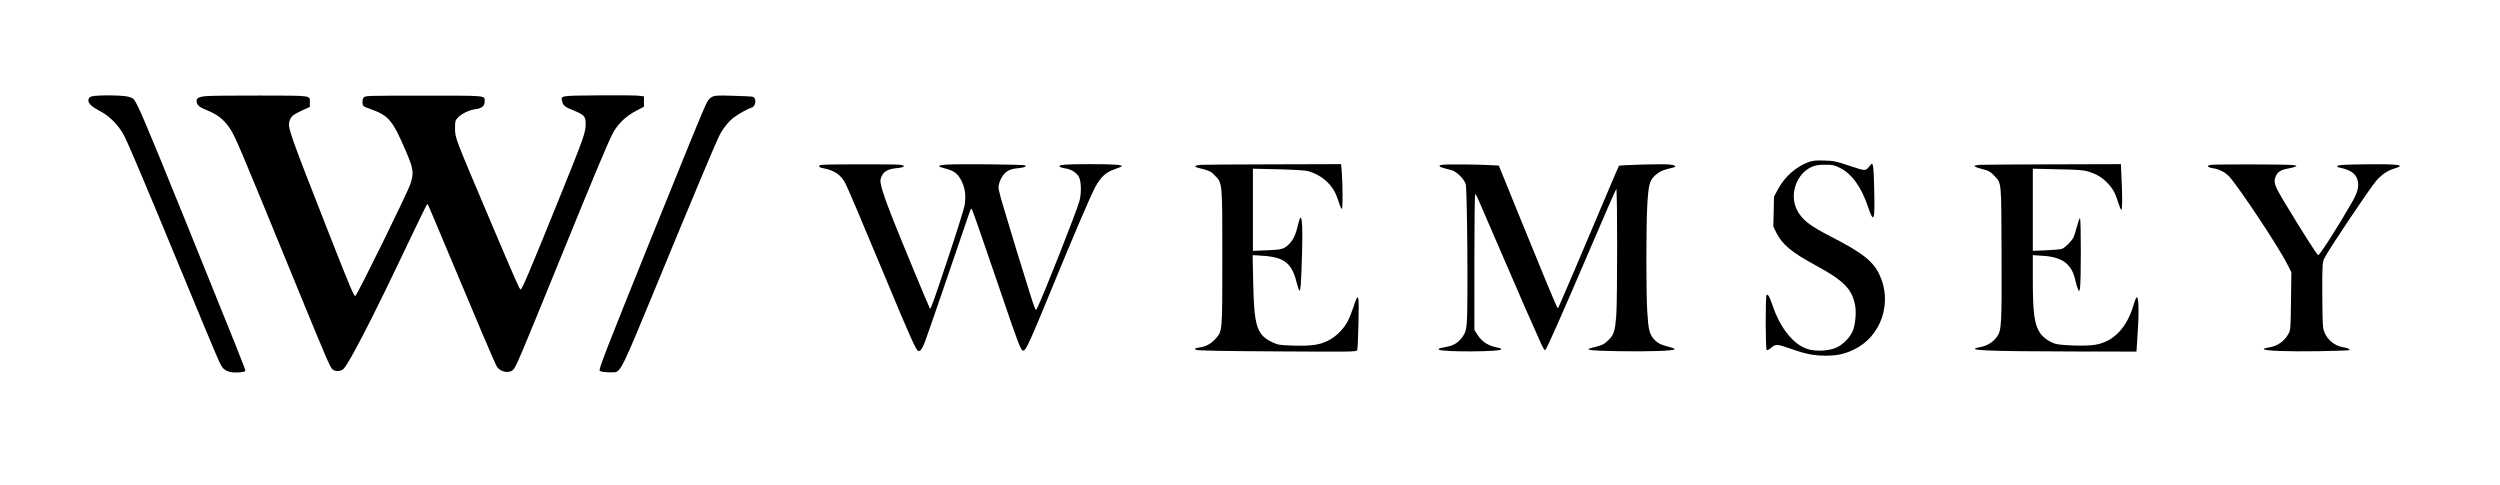
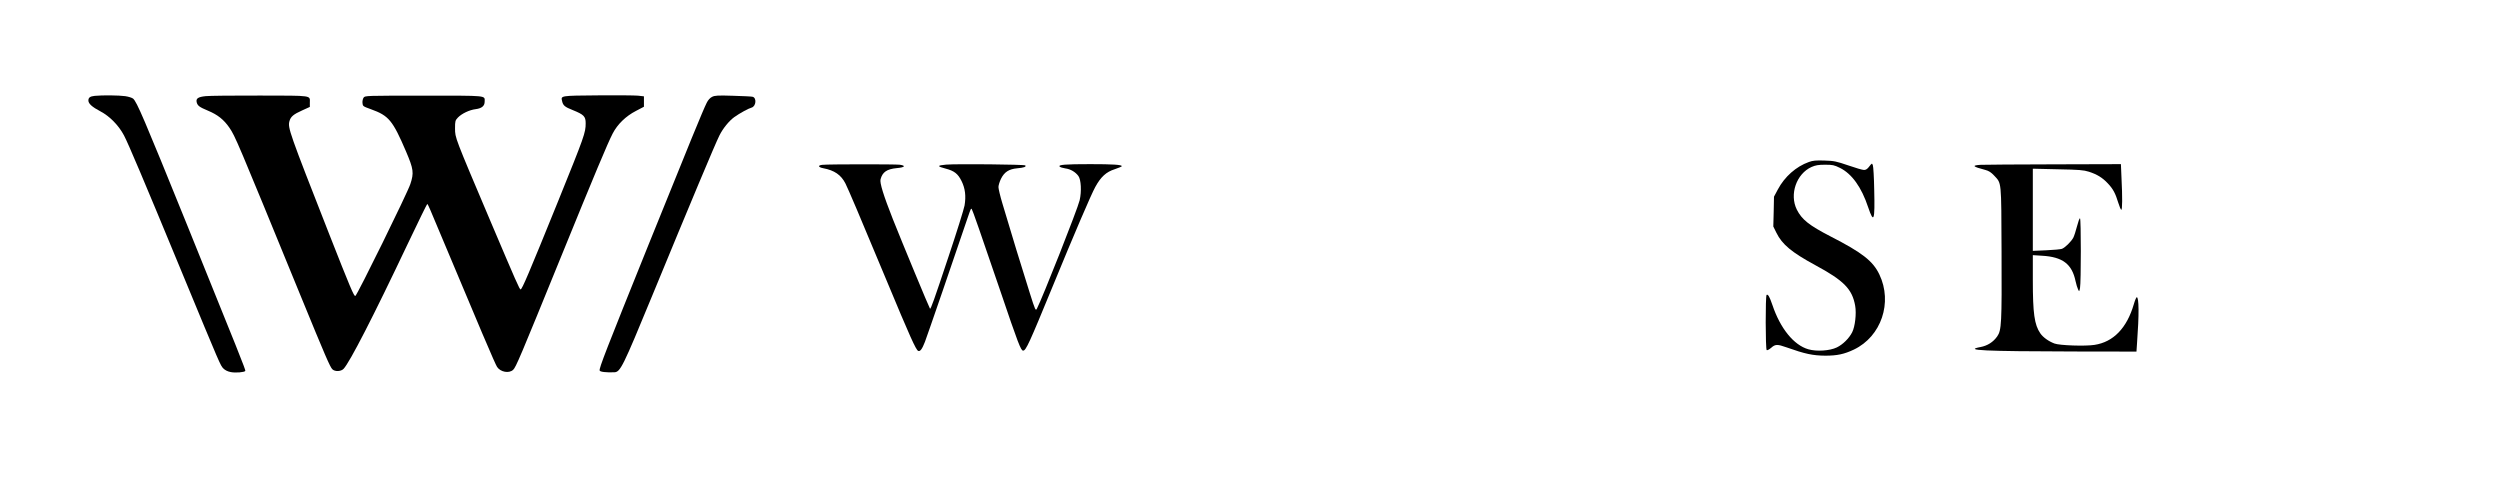
<svg xmlns="http://www.w3.org/2000/svg" version="1.0" width="2574pt" height="499pt" viewBox="0 0 2574 499" preserveAspectRatio="xMidYMid meet">
  <g transform="translate(0,499) scale(0.1,-0.1)" fill="#000000" stroke="none">
    <path d="M975 4003 c-48 -5 -65 -18 -65 -48 0 -32 39 -67 123 -111 96 -50 189 -145 244 -249 47 -91 195 -439 590 -1395 407 -984 402 -972 433 -1004 18 -18 44 -31 76 -37 50 -10 141 -2 150 12 5 8 -76 210 -598 1499 -452 1116 -518 1268 -557 1304 -10 9 -47 21 -82 26 -63 9 -235 11 -314 3z" />
    <path d="M2117 4000 c-78 -8 -101 -24 -92 -63 9 -36 29 -50 115 -86 101 -42 164 -92 222 -176 61 -91 70 -111 733 -1730 257 -627 303 -733 327 -757 26 -26 89 -24 116 5 63 67 303 533 657 1280 109 229 201 417 204 417 3 0 18 -28 32 -63 528 -1259 666 -1583 687 -1615 35 -53 123 -69 165 -30 29 27 69 122 497 1173 336 825 476 1160 528 1260 49 95 135 179 240 233 l82 43 0 54 0 53 -62 7 c-35 3 -222 5 -416 3 -383 -3 -378 -3 -365 -58 10 -46 27 -61 111 -94 114 -46 132 -65 132 -135 0 -98 -12 -131 -285 -806 -305 -752 -370 -905 -385 -905 -11 0 -44 76 -307 695 -375 884 -367 864 -368 962 0 77 2 83 30 113 39 40 117 78 182 86 63 8 93 33 93 77 0 66 42 62 -625 62 -595 0 -607 0 -621 -20 -8 -11 -14 -36 -12 -55 3 -34 5 -35 88 -65 183 -66 223 -114 361 -436 77 -181 82 -219 44 -334 -29 -90 -541 -1131 -566 -1152 -13 -10 -53 86 -269 635 -414 1055 -428 1096 -410 1164 13 47 41 71 133 112 l77 35 0 43 c0 78 38 73 -512 74 -271 1 -524 -2 -561 -6z" />
    <path d="M7332 3993 c-21 -10 -42 -33 -56 -62 -36 -71 -183 -430 -601 -1466 -433 -1074 -509 -1269 -501 -1290 5 -14 65 -21 151 -18 62 3 86 50 390 788 389 944 647 1560 692 1650 37 74 99 150 154 190 55 39 146 89 177 97 47 13 55 103 9 112 -12 3 -103 7 -202 10 -154 5 -185 3 -213 -11z" />
    <path d="M18624 3322 c-132 -47 -249 -151 -319 -282 l-40 -75 -3 -153 -4 -154 32 -65 c59 -120 157 -201 400 -333 295 -159 381 -247 411 -419 14 -79 -1 -213 -31 -272 -32 -63 -96 -126 -158 -156 -72 -35 -209 -44 -294 -19 -149 43 -288 214 -369 455 -30 87 -45 114 -60 105 -13 -8 -12 -561 1 -569 6 -4 26 7 46 24 42 38 64 38 157 5 191 -68 272 -85 400 -86 122 0 194 15 295 63 282 135 400 485 262 773 -66 138 -175 224 -501 391 -223 115 -297 174 -349 277 -78 157 -4 369 152 439 42 18 70 23 139 23 77 0 93 -3 152 -32 124 -61 223 -199 292 -407 58 -172 70 -137 62 179 -2 127 -9 242 -14 254 -9 24 -9 24 -37 -12 -19 -26 -35 -36 -54 -36 -15 0 -88 21 -162 47 -123 42 -145 47 -245 50 -88 3 -120 0 -161 -15z" />
    <path d="M8467 3293 c-49 -5 -44 -25 9 -35 116 -22 184 -69 229 -158 29 -58 139 -315 420 -990 245 -589 306 -724 329 -733 20 -8 40 18 69 93 20 51 316 910 444 1290 28 81 30 86 38 78 7 -7 92 -250 292 -837 187 -552 214 -621 237 -621 29 0 61 70 307 668 219 533 392 937 436 1017 57 104 112 155 201 183 39 13 72 27 72 31 0 15 -92 21 -325 21 -259 0 -331 -6 -315 -25 6 -7 32 -15 59 -19 53 -7 103 -36 134 -78 28 -38 34 -160 13 -250 -20 -88 -384 -1008 -440 -1116 -13 -25 -17 -18 -74 163 -64 200 -212 684 -281 919 -23 76 -41 153 -41 170 0 18 12 56 26 85 35 70 81 100 166 108 69 6 98 16 84 30 -10 10 -704 17 -815 8 -94 -8 -95 -18 -5 -41 89 -23 127 -53 164 -128 38 -77 47 -155 31 -252 -7 -38 -81 -276 -166 -529 -150 -451 -182 -541 -190 -533 -7 7 -288 684 -382 921 -97 246 -137 375 -127 411 20 75 65 105 166 115 83 7 100 25 32 35 -49 6 -731 6 -797 -1z" />
-     <path d="M12370 3293 c-72 -5 -84 -19 -29 -32 111 -28 125 -34 165 -76 81 -84 79 -58 79 -845 0 -775 1 -757 -68 -836 -44 -50 -94 -79 -152 -89 -66 -11 -73 -15 -51 -27 14 -8 274 -13 836 -16 784 -5 817 -4 824 13 4 11 10 138 13 283 7 303 1 321 -52 161 -17 -52 -43 -117 -58 -145 -40 -78 -117 -156 -195 -197 -91 -48 -176 -61 -367 -55 -134 4 -157 7 -206 30 -168 77 -196 159 -206 612 l-6 289 99 -6 c225 -14 304 -75 353 -271 11 -43 24 -83 29 -88 13 -13 20 93 28 393 7 240 1 359 -16 359 -5 0 -16 -33 -25 -72 -21 -95 -48 -155 -88 -196 -54 -56 -76 -63 -233 -69 l-144 -6 0 423 0 423 258 -6 c141 -3 277 -11 301 -17 76 -19 154 -62 207 -115 59 -59 88 -110 119 -210 12 -38 26 -68 31 -65 10 5 9 242 -1 378 l-7 82 -691 -2 c-381 -1 -717 -3 -747 -5z" />
-     <path d="M14848 3293 c-41 -6 -34 -21 15 -33 23 -6 60 -16 82 -22 51 -13 128 -89 146 -143 16 -49 25 -1287 11 -1431 -8 -78 -14 -98 -41 -138 -42 -61 -93 -94 -167 -107 -83 -16 -89 -18 -78 -29 26 -26 650 -23 641 4 -2 6 -12 12 -23 14 -107 18 -174 59 -226 141 l-28 45 0 698 c0 384 4 698 8 698 11 0 -7 39 262 -585 204 -475 327 -755 419 -958 17 -38 35 -66 40 -63 14 9 168 355 453 1021 148 347 274 634 279 640 12 12 12 -1149 0 -1306 -13 -160 -24 -195 -80 -250 -45 -45 -59 -52 -170 -80 -88 -22 -23 -30 280 -35 318 -5 575 4 572 21 -1 5 -30 17 -65 25 -82 21 -119 41 -156 86 -40 48 -51 97 -62 278 -12 196 -12 861 0 1086 12 219 24 264 87 320 43 37 81 53 176 74 44 10 31 24 -30 32 -67 8 -515 -4 -525 -14 -3 -4 -65 -149 -138 -322 -154 -368 -481 -1133 -486 -1139 -2 -2 -6 -2 -9 1 -9 8 -167 390 -396 953 l-207 510 -114 6 c-127 7 -429 8 -470 2z" />
    <path d="M20393 3293 c-96 -6 -84 -18 49 -53 35 -9 59 -25 89 -57 78 -85 74 -38 77 -787 3 -738 0 -806 -45 -870 -41 -58 -99 -95 -171 -109 -180 -34 28 -44 969 -46 l636 -1 6 88 c22 295 20 472 -3 472 -5 0 -19 -33 -30 -72 -72 -246 -210 -389 -405 -419 -96 -15 -358 -6 -412 14 -61 23 -118 64 -146 105 -61 89 -77 205 -77 551 l0 254 94 -6 c213 -12 309 -85 346 -262 7 -33 19 -71 26 -85 12 -25 12 -25 20 15 11 59 11 714 0 717 -6 2 -19 -35 -31 -82 -12 -47 -29 -99 -38 -117 -22 -41 -84 -102 -117 -115 -14 -5 -87 -12 -162 -15 l-138 -6 0 423 0 423 258 -6 c218 -4 266 -8 319 -25 84 -27 140 -61 195 -120 55 -58 78 -102 108 -200 12 -39 26 -72 31 -72 11 0 12 128 2 328 l-6 142 -691 -2 c-380 -1 -719 -3 -753 -5z" />
-     <path d="M22767 3293 c-52 -6 -42 -26 17 -35 64 -9 128 -42 169 -87 106 -118 509 -726 598 -903 l41 -81 -4 -296 c-3 -266 -5 -300 -22 -331 -44 -83 -117 -135 -208 -148 -29 -4 -52 -12 -51 -17 4 -17 249 -26 567 -21 170 3 311 8 315 11 9 10 -18 22 -62 29 -103 17 -188 97 -207 197 -6 28 -10 192 -10 363 0 305 1 312 24 361 32 71 475 731 532 794 61 68 117 105 187 126 126 36 46 48 -310 43 -186 -2 -265 -6 -274 -15 -9 -9 -5 -13 17 -18 110 -23 164 -58 185 -122 21 -66 6 -130 -56 -238 -154 -267 -334 -547 -348 -542 -11 3 -165 245 -332 522 -124 205 -132 230 -99 300 17 37 56 59 124 70 25 4 56 12 70 18 23 10 22 11 -25 18 -51 7 -768 9 -838 2z" />
  </g>
</svg>